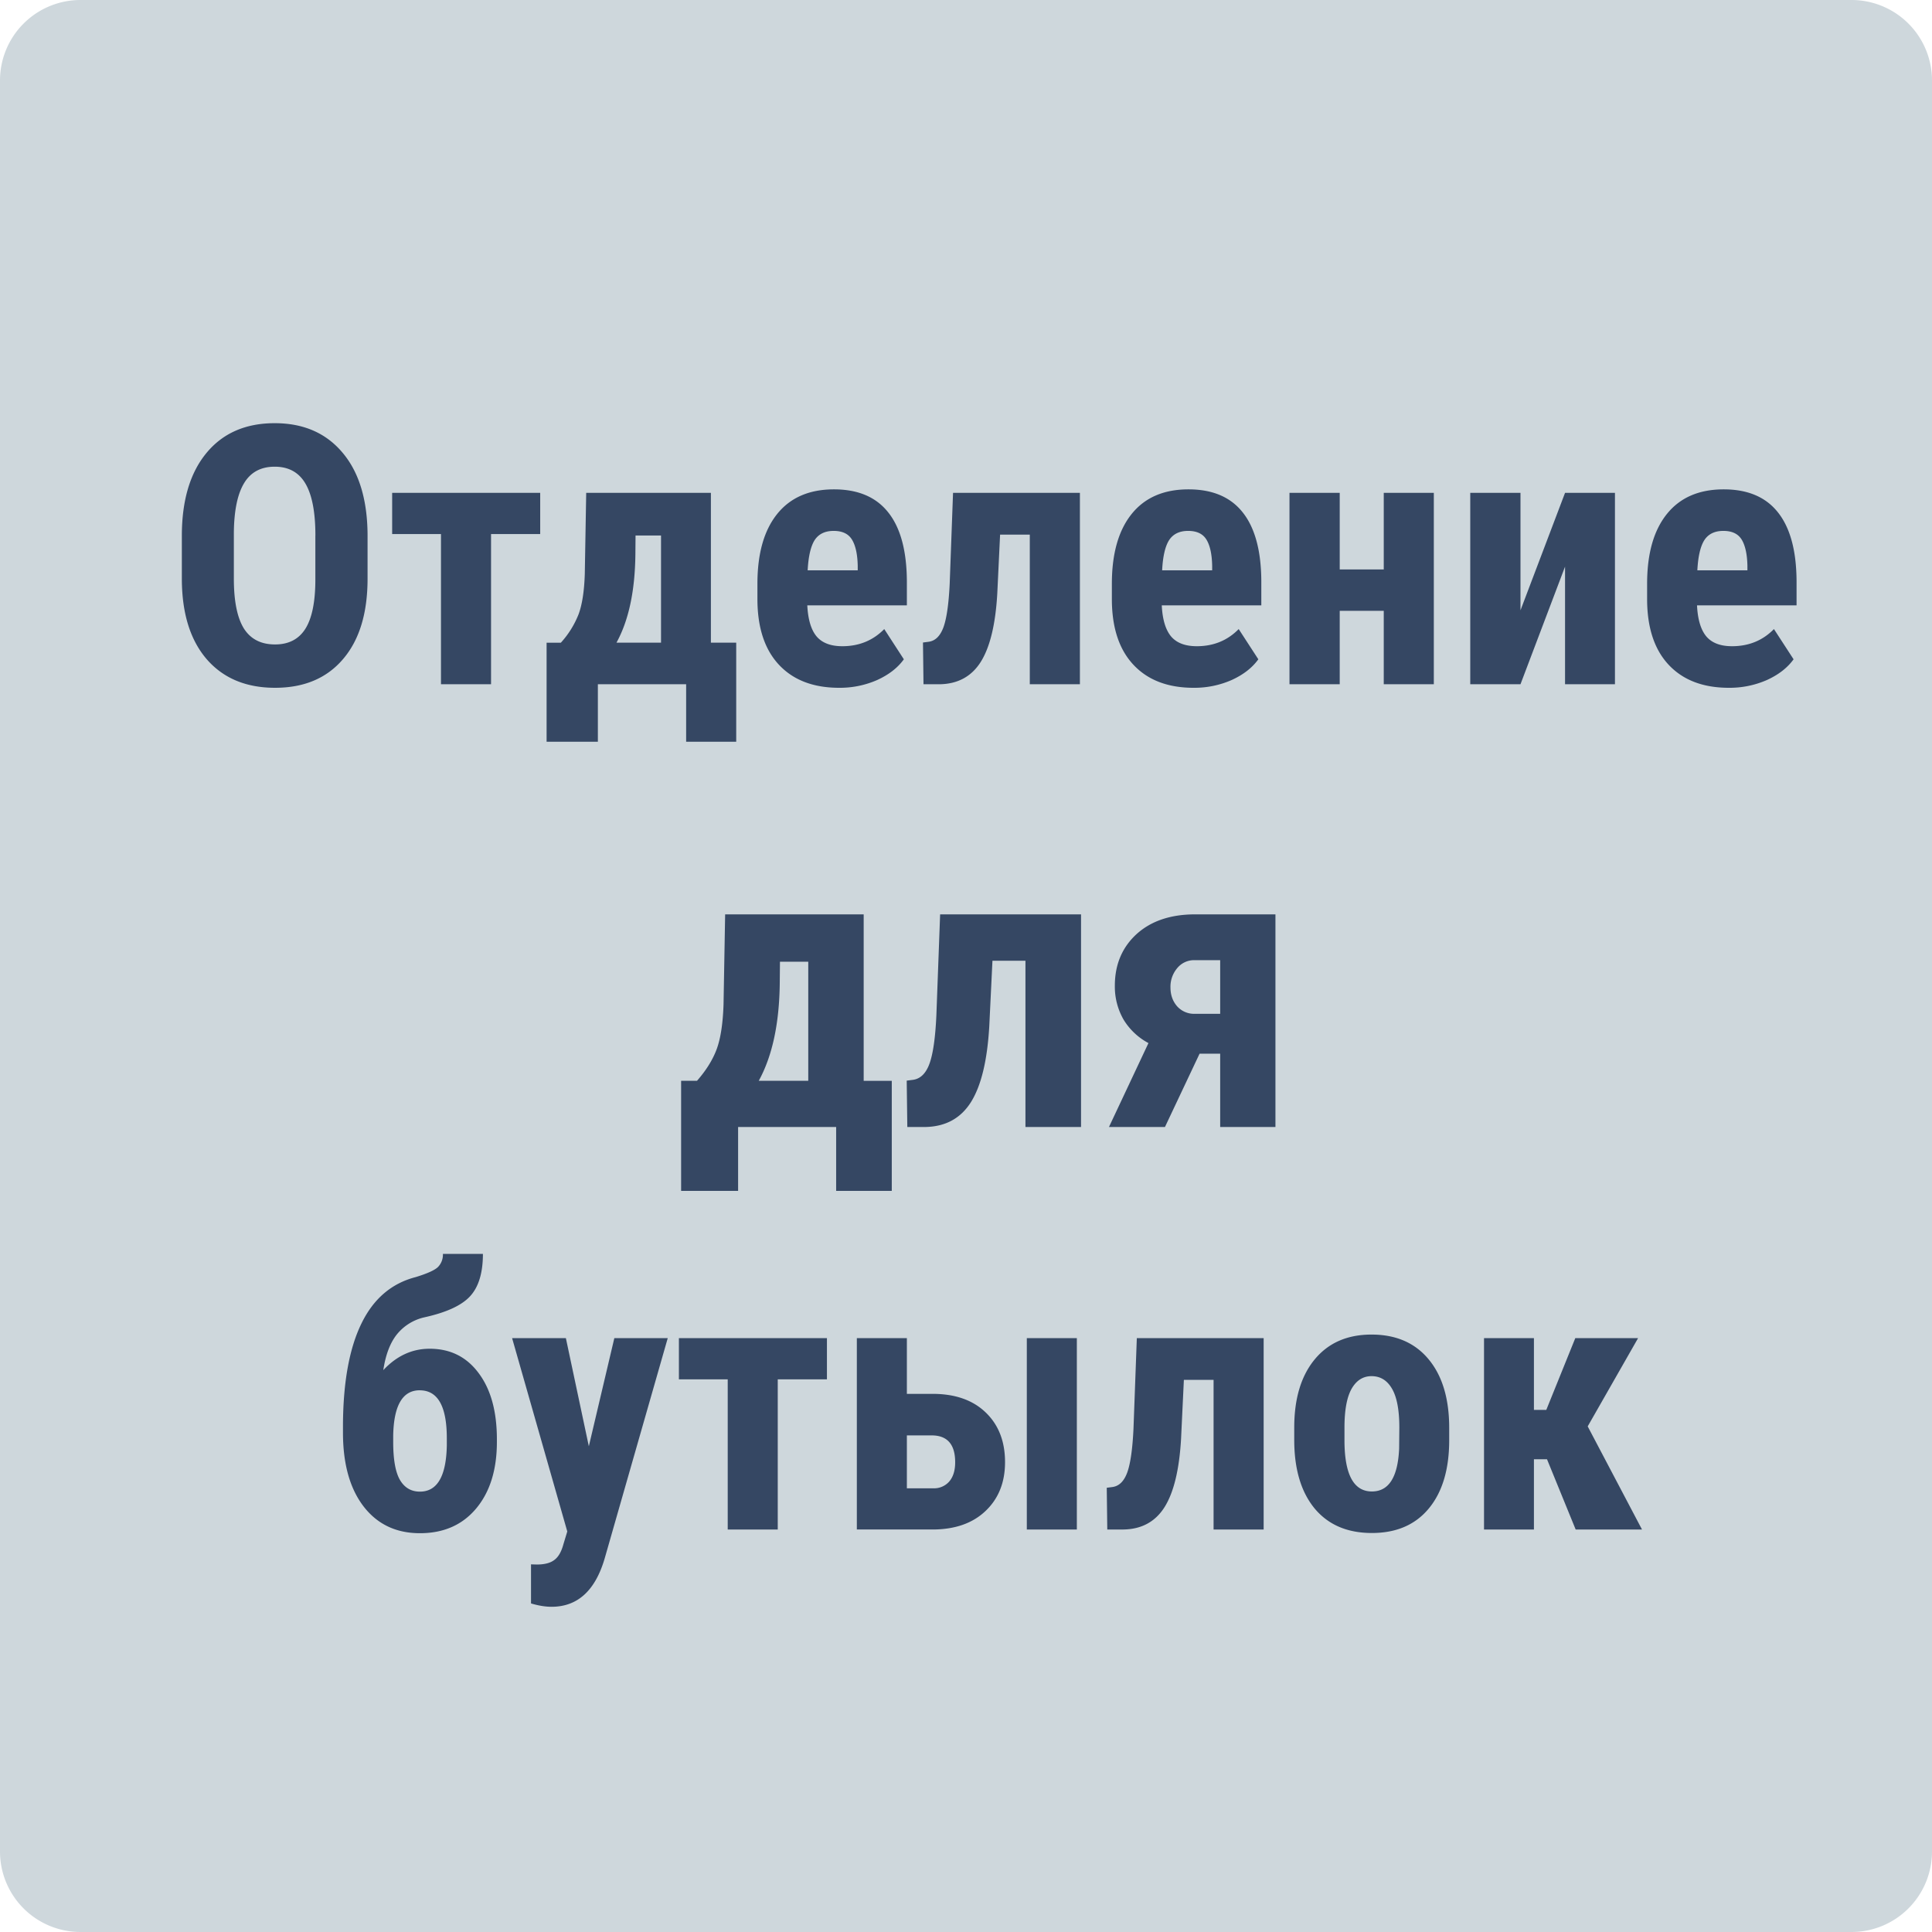
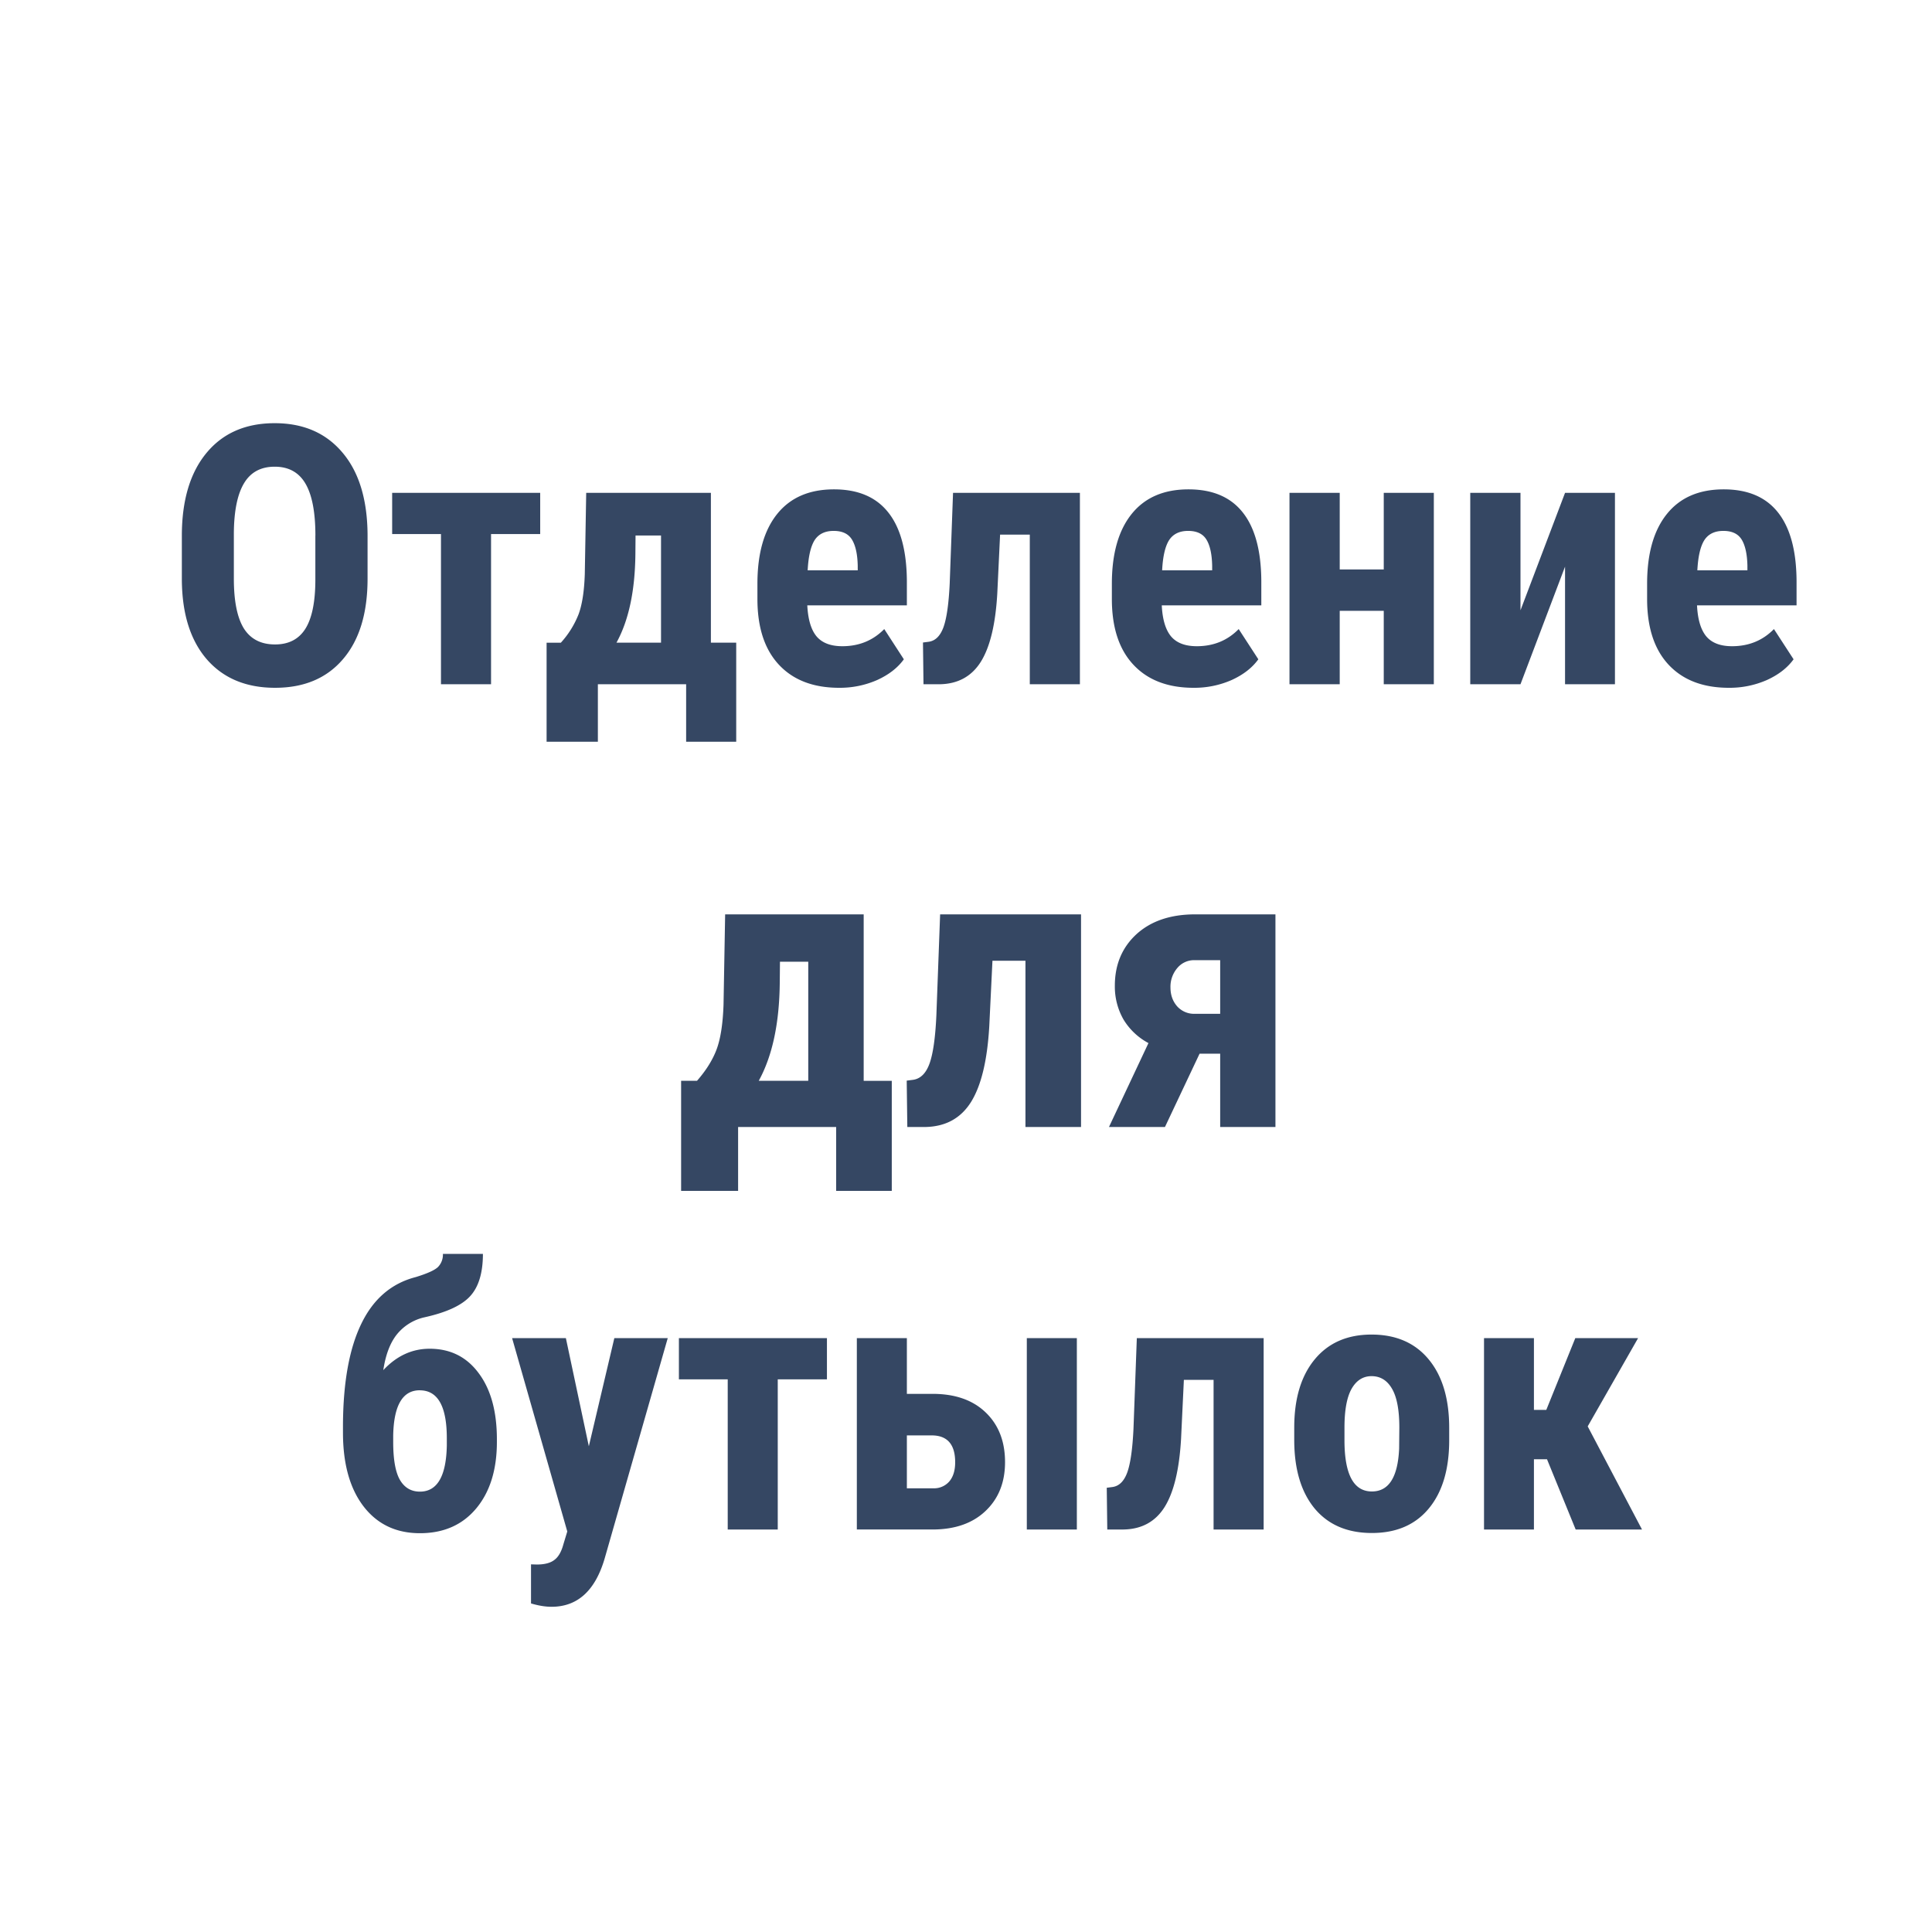
<svg xmlns="http://www.w3.org/2000/svg" width="48" height="48" fill="none" viewBox="0 0 48 48">
-   <path fill="#CED7DC" d="M0 2a2 2 0 0 1 2-2h44a2 2 0 0 1 2 2v44a2 2 0 0 1-2 2H2a2 2 0 0 1-2-2V2Z" />
  <path fill="#354763" d="M9.132 14.377c0 .858-.203 1.524-.61 1.999-.405.475-.967.712-1.688.712-.718 0-1.282-.235-1.692-.703-.41-.472-.618-1.131-.624-1.978v-1.094c0-.879.204-1.565.61-2.057.408-.495.974-.742 1.697-.742.712 0 1.273.243 1.683.73.41.483.618 1.162.624 2.038v1.095Zm-1.296-1.073c0-.577-.082-1.006-.246-1.287-.164-.282-.42-.422-.765-.422-.343 0-.596.136-.76.408-.164.27-.25.682-.255 1.235v1.139c0 .559.084.972.25 1.239.168.263.425.395.774.395.337 0 .587-.129.751-.386.165-.261.248-.664.25-1.209v-1.112ZM13.421 13.269H12.2V17h-1.244v-3.731H9.743v-1.024h3.678v1.024ZM13.935 15.967a2.3 2.3 0 0 0 .44-.707c.088-.237.14-.57.154-.998l.035-2.017h3.098v3.722h.629v2.461h-1.244V17h-2.193v1.428H13.58v-2.46h.355Zm1.38 0h1.108v-2.663h-.633l-.004.47c-.01.909-.166 1.64-.47 2.193ZM20.848 17.088c-.639 0-1.137-.19-1.494-.571-.357-.381-.536-.926-.536-1.635v-.378c0-.75.164-1.329.492-1.736.328-.407.798-.61 1.41-.61.598 0 1.048.191 1.35.575.302.38.455.946.461 1.696v.611h-2.474c.018.352.095.61.233.774.138.16.35.241.637.241.416 0 .763-.142 1.042-.426l.487.751c-.152.211-.373.383-.663.515a2.3 2.3 0 0 1-.945.193Zm-.782-2.918h1.244v-.114c-.006-.284-.053-.5-.141-.646-.088-.147-.24-.22-.457-.22-.217 0-.375.078-.475.233-.096.155-.153.404-.171.747ZM26.83 12.245V17h-1.245v-3.718h-.738l-.07 1.468c-.044.762-.18 1.326-.409 1.692-.228.363-.568.55-1.02.558h-.404l-.013-1.037.14-.018c.168-.023.29-.145.37-.364.079-.22.13-.58.154-1.082l.083-2.254h3.151ZM29.655 17.088c-.639 0-1.137-.19-1.494-.571-.358-.381-.537-.926-.537-1.635v-.378c0-.75.165-1.329.493-1.736.328-.407.798-.61 1.41-.61.598 0 1.048.191 1.35.575.301.38.455.946.46 1.696v.611h-2.473c.017.352.095.61.233.774.137.16.35.241.637.241.416 0 .763-.142 1.041-.426l.488.751c-.152.211-.373.383-.663.515a2.3 2.3 0 0 1-.945.193Zm-.782-2.918h1.243v-.114c-.006-.284-.052-.5-.14-.646-.088-.147-.24-.22-.457-.22-.217 0-.375.078-.475.233-.097.155-.154.404-.171.747ZM35.623 17h-1.244v-1.824h-1.094V17h-1.248v-4.755h1.248v1.903h1.094v-1.903h1.244V17ZM38.883 12.245h1.24V17h-1.24v-2.922L37.776 17h-1.248v-4.755h1.248v2.918l1.107-2.918ZM42.953 17.088c-.639 0-1.137-.19-1.495-.571-.357-.381-.536-.926-.536-1.635v-.378c0-.75.164-1.329.493-1.736.328-.407.798-.61 1.41-.61.598 0 1.048.191 1.35.575.301.38.455.946.46 1.696v.611h-2.473c.017.352.095.61.233.774.137.16.35.241.637.241.416 0 .763-.142 1.041-.426l.488.751c-.152.211-.373.383-.663.515a2.3 2.3 0 0 1-.945.193Zm-.783-2.918h1.244v-.114c-.006-.284-.053-.5-.14-.646-.089-.147-.24-.22-.458-.22-.216 0-.375.078-.474.233-.097.155-.154.404-.172.747ZM17.317 26.852c.228-.26.391-.522.489-.786.097-.263.154-.633.17-1.108l.04-2.241h3.442v4.136h.698v2.734h-1.382V28h-2.436v1.587h-1.416v-2.735h.395Zm1.534 0h1.23v-2.958h-.703l-.005.522c-.01 1.01-.184 1.821-.522 2.436ZM26.858 22.717V28h-1.381v-4.13h-.82l-.079 1.63c-.049.846-.2 1.473-.454 1.88-.254.404-.631.61-1.133.62h-.449l-.015-1.152.157-.02c.185-.026.322-.161.41-.405.088-.244.145-.645.17-1.201l.093-2.505h3.501ZM31.688 22.717V28h-1.373v-1.821h-.512L28.943 28h-1.391l.981-2.085a1.607 1.607 0 0 1-.62-.586 1.646 1.646 0 0 1-.215-.84c0-.524.18-.95.537-1.279.362-.329.848-.493 1.46-.493h1.992Zm-2.608 1.816c0 .186.055.342.166.469a.565.565 0 0 0 .435.186h.634v-1.333h-.64a.541.541 0 0 0-.429.2.713.713 0 0 0-.166.478ZM10.675 33.509c.512 0 .918.202 1.217.606.302.402.453.95.453 1.644v.066c0 .691-.172 1.242-.514 1.652-.343.41-.809.615-1.398.615-.592 0-1.059-.222-1.402-.668-.34-.445-.51-1.056-.51-1.832v-.198c.006-1.06.159-1.897.458-2.51.298-.614.748-1 1.349-1.155.287-.088.471-.171.553-.25a.44.44 0 0 0 .123-.326h.994c0 .47-.106.82-.317 1.05-.21.23-.587.403-1.13.524a1.224 1.224 0 0 0-.698.435c-.164.21-.274.504-.33.879.331-.355.715-.532 1.152-.532Zm-.246 1.032c-.425 0-.645.374-.66 1.121v.163c0 .436.056.751.168.944.114.194.28.29.496.29.43 0 .653-.382.668-1.146v-.18c0-.794-.224-1.191-.672-1.191ZM14.63 35.93l.633-2.685h1.327l-1.565 5.467c-.234.806-.675 1.208-1.322 1.208-.15 0-.32-.027-.51-.083v-.971l.145.004c.193 0 .338-.038.435-.114.1-.073.174-.202.224-.387l.097-.32-1.371-4.804h1.336l.57 2.685ZM20.545 34.269h-1.222V38H18.08v-3.731h-1.213v-1.024h3.678v1.024ZM22.531 34.63h.638c.559 0 .998.153 1.318.46.322.308.483.72.483 1.236 0 .504-.162.91-.488 1.217-.322.305-.761.457-1.318.457h-1.876v-4.755h1.243v1.384ZM26.754 38h-1.243v-4.755h1.243V38Zm-4.223-2.338v1.314h.65a.5.5 0 0 0 .405-.171c.097-.115.145-.273.145-.475 0-.445-.195-.668-.585-.668h-.615ZM31.395 33.245V38h-1.244v-3.718h-.738l-.07 1.468c-.044.762-.18 1.326-.409 1.692-.228.363-.568.55-1.02.558h-.404l-.013-1.037.14-.018c.168-.023.29-.145.37-.364.079-.22.13-.58.154-1.082l.083-2.254h3.151ZM32.155 35.469c0-.721.17-1.286.51-1.697.34-.41.81-.615 1.41-.615.607 0 1.08.205 1.42.616.34.41.51.978.51 1.704v.304c0 .723-.169 1.289-.506 1.696-.336.407-.808.61-1.415.61-.609 0-1.084-.203-1.423-.61-.337-.41-.506-.978-.506-1.705v-.303Zm1.248.312c0 .85.227 1.274.681 1.274.42 0 .645-.354.677-1.063l.005-.523c0-.434-.06-.755-.18-.963-.12-.21-.29-.316-.51-.316-.211 0-.377.105-.497.316-.117.208-.176.53-.176.963v.312ZM38.435 36.255h-.325V38h-1.24v-4.755h1.24v1.784h.307l.721-1.784h1.56l-1.252 2.193L40.795 38h-1.648l-.712-1.745Z" />
</svg>